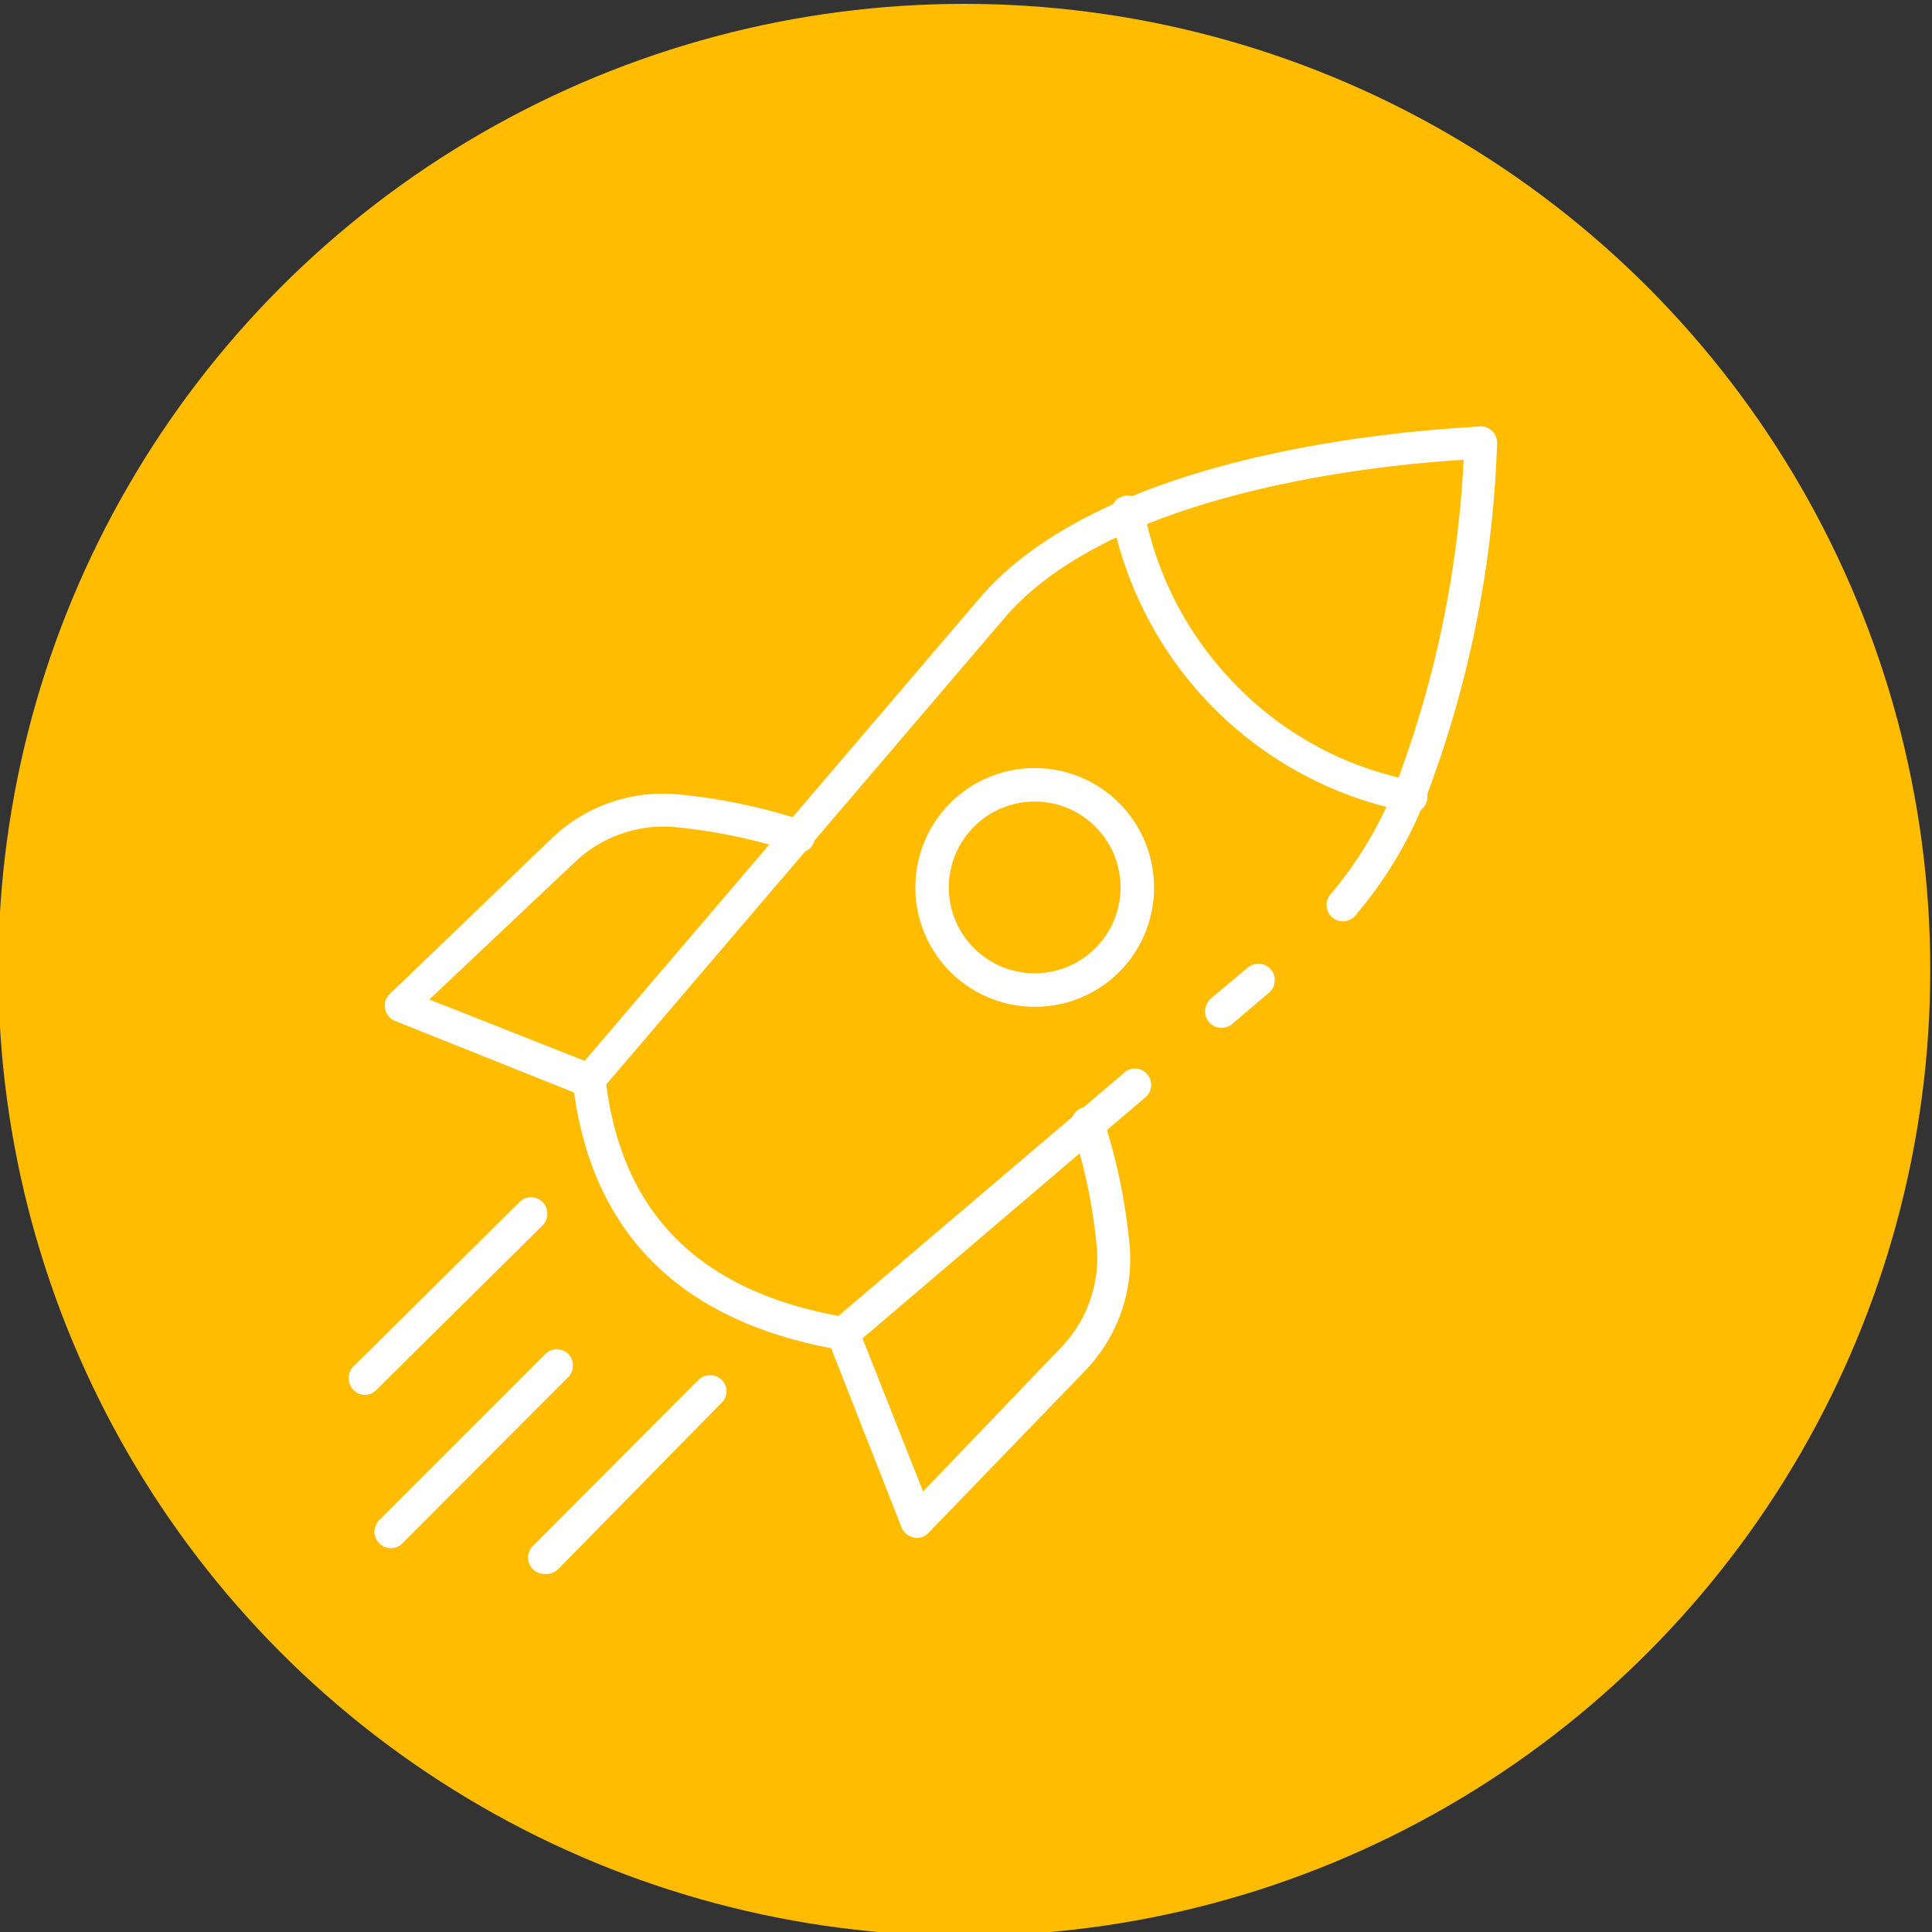
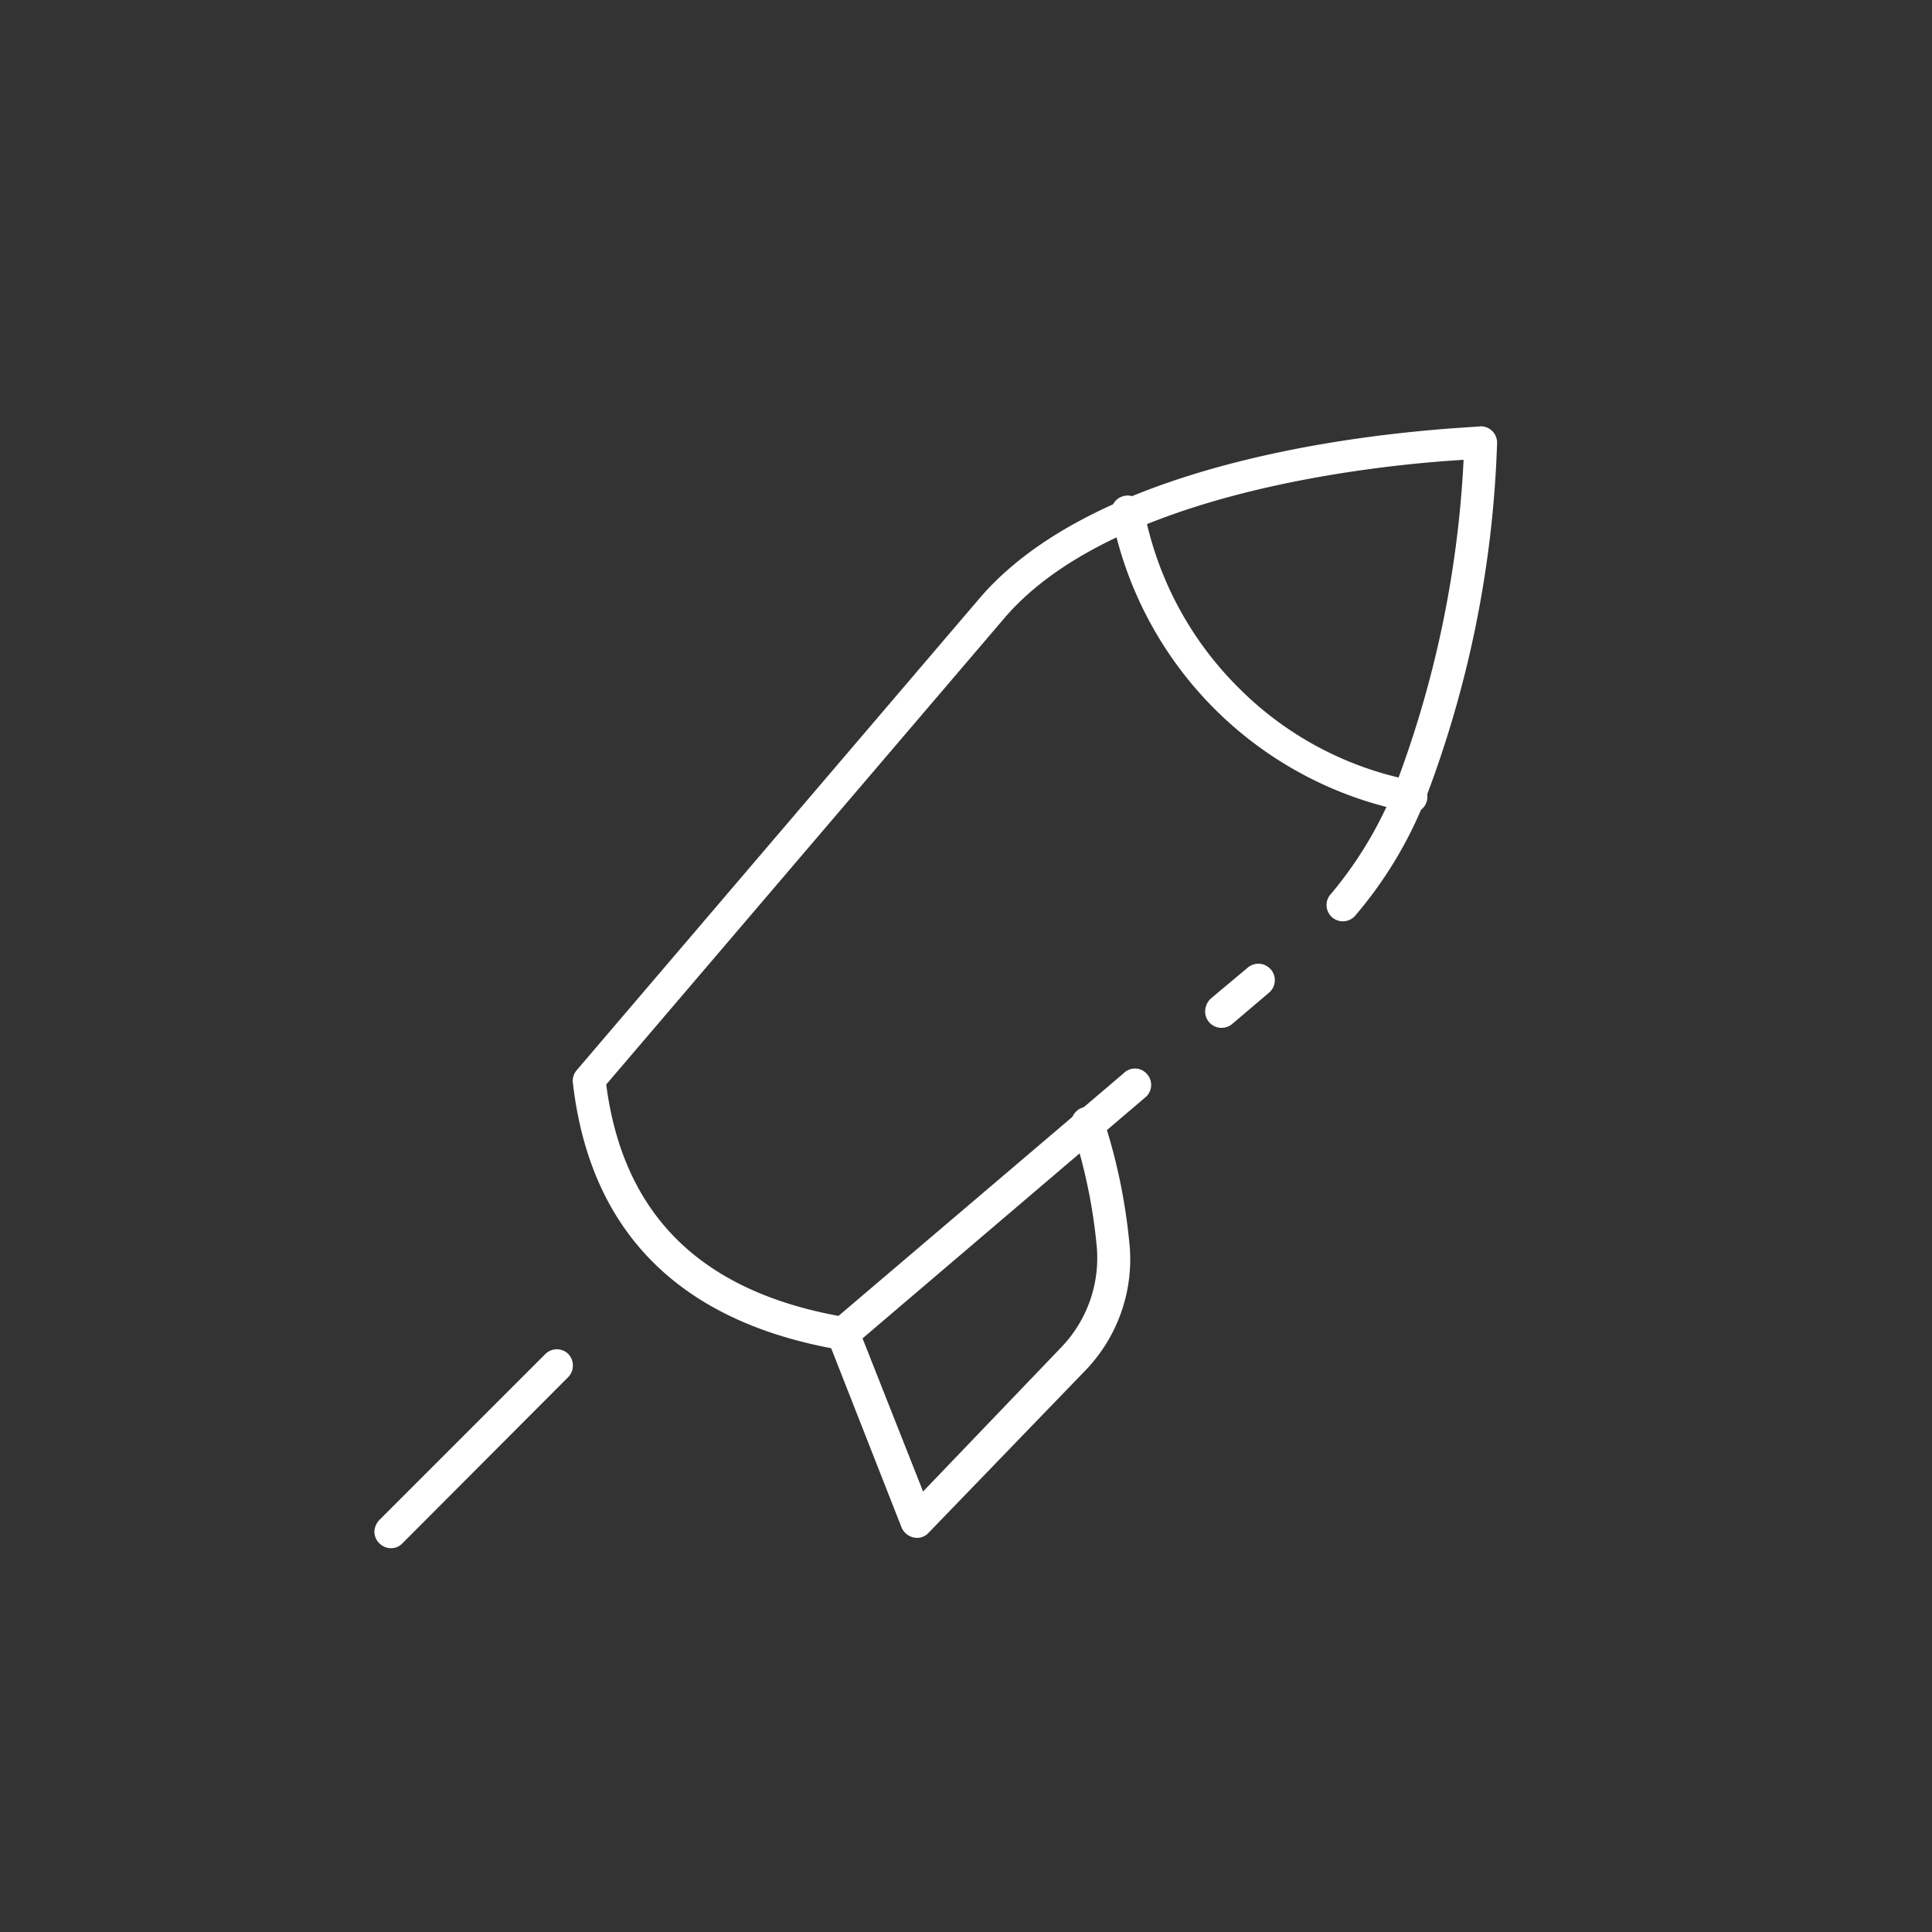
<svg xmlns="http://www.w3.org/2000/svg" id="Ebene_1" data-name="Ebene 1" viewBox="0 0 45 45">
  <rect x="0" y="0" width="45" height="45" fill="#333333" stroke="none" />
  <defs>
    <style>.cls-1{fill:#ffbc00;}.cls-2{fill:#fff;}</style>
  </defs>
-   <circle class="cls-1" cx="22.46" cy="22.59" r="22.5" />
  <path class="cls-2" d="M28.45,23.94a.38.38,0,0,1-.38-.38.42.42,0,0,1,.13-.3l.86-.72a.38.38,0,0,1,.5.58l-.86.73a.38.38,0,0,1-.25.09Z" />
  <path class="cls-2" d="M19.64,31.44h-.07c-3.74-.64-5.84-2.75-6.23-6.25v0a.39.39,0,0,1,.09-.26l9.39-11c3.2-3.73,11.32-3.95,11.66-4a.38.38,0,0,1,.39.39,25.53,25.53,0,0,1-1.7,8.37,9.62,9.62,0,0,1-1.59,2.62.38.38,0,1,1-.57-.5,9.19,9.19,0,0,0,1.46-2.42,24.86,24.86,0,0,0,1.62-7.68c-1.68.1-8.1.66-10.69,3.68L14.12,25.26c.39,3,2.16,4.79,5.41,5.39L26.17,25a.37.37,0,0,1,.53,0,.38.38,0,0,1,0,.54l-6.77,5.77a.38.38,0,0,1-.25.09Z" />
  <path class="cls-2" d="M32.82,18.9h-.07A8.74,8.74,0,0,1,25.89,12a.38.38,0,0,1,.3-.45.38.38,0,0,1,.45.3A7.94,7.94,0,0,0,28.83,16a7.81,7.81,0,0,0,4.07,2.18.38.38,0,0,1-.07.76Z" />
-   <path class="cls-2" d="M24.1,23.45a2.78,2.78,0,1,1,2.78-2.77A2.77,2.77,0,0,1,24.1,23.45Zm0-4.78a2,2,0,1,0,2,2,2,2,0,0,0-2-2Z" />
-   <path class="cls-2" d="M13.72,25.53a.32.32,0,0,1-.14,0L9.2,23.78a.39.39,0,0,1-.21-.5.38.38,0,0,1,.09-.13l3.79-3.64a3.74,3.74,0,0,1,3-1,13.38,13.38,0,0,1,2.86.61.38.38,0,0,1,.23.49.37.37,0,0,1-.48.23,13.11,13.11,0,0,0-2.7-.57,3,3,0,0,0-2.4.82L10,23.28l3.82,1.51a.38.38,0,0,1,.22.49.39.39,0,0,1-.36.25Z" />
  <path class="cls-2" d="M21.36,35.82a.4.4,0,0,1-.36-.24L19.28,31.2a.38.38,0,0,1,.23-.49.38.38,0,0,1,.48.21l1.51,3.82,3.22-3.36a3,3,0,0,0,.82-2.4,12.48,12.48,0,0,0-.57-2.7.38.38,0,0,1,.24-.48.37.37,0,0,1,.48.23,13.34,13.34,0,0,1,.61,2.87,3.73,3.73,0,0,1-1,3L21.63,35.7a.36.36,0,0,1-.27.12Z" />
-   <path class="cls-2" d="M12.68,36.66a.38.38,0,0,1-.38-.38.39.39,0,0,1,.11-.27l3.86-3.87a.39.39,0,0,1,.54,0,.37.37,0,0,1,0,.53L13,36.55A.39.39,0,0,1,12.68,36.66Z" />
-   <path class="cls-2" d="M8.5,32.49a.39.39,0,0,1-.27-.66L12.1,28a.38.38,0,0,1,.54,0,.39.39,0,0,1,0,.54h0L8.77,32.37A.38.38,0,0,1,8.5,32.49Z" />
  <path class="cls-2" d="M9.11,36.06a.39.39,0,0,1-.39-.39.42.42,0,0,1,.12-.27l3.86-3.86a.38.38,0,0,1,.54,0,.39.39,0,0,1,0,.53L9.38,35.94A.36.36,0,0,1,9.11,36.06Z" />
</svg>